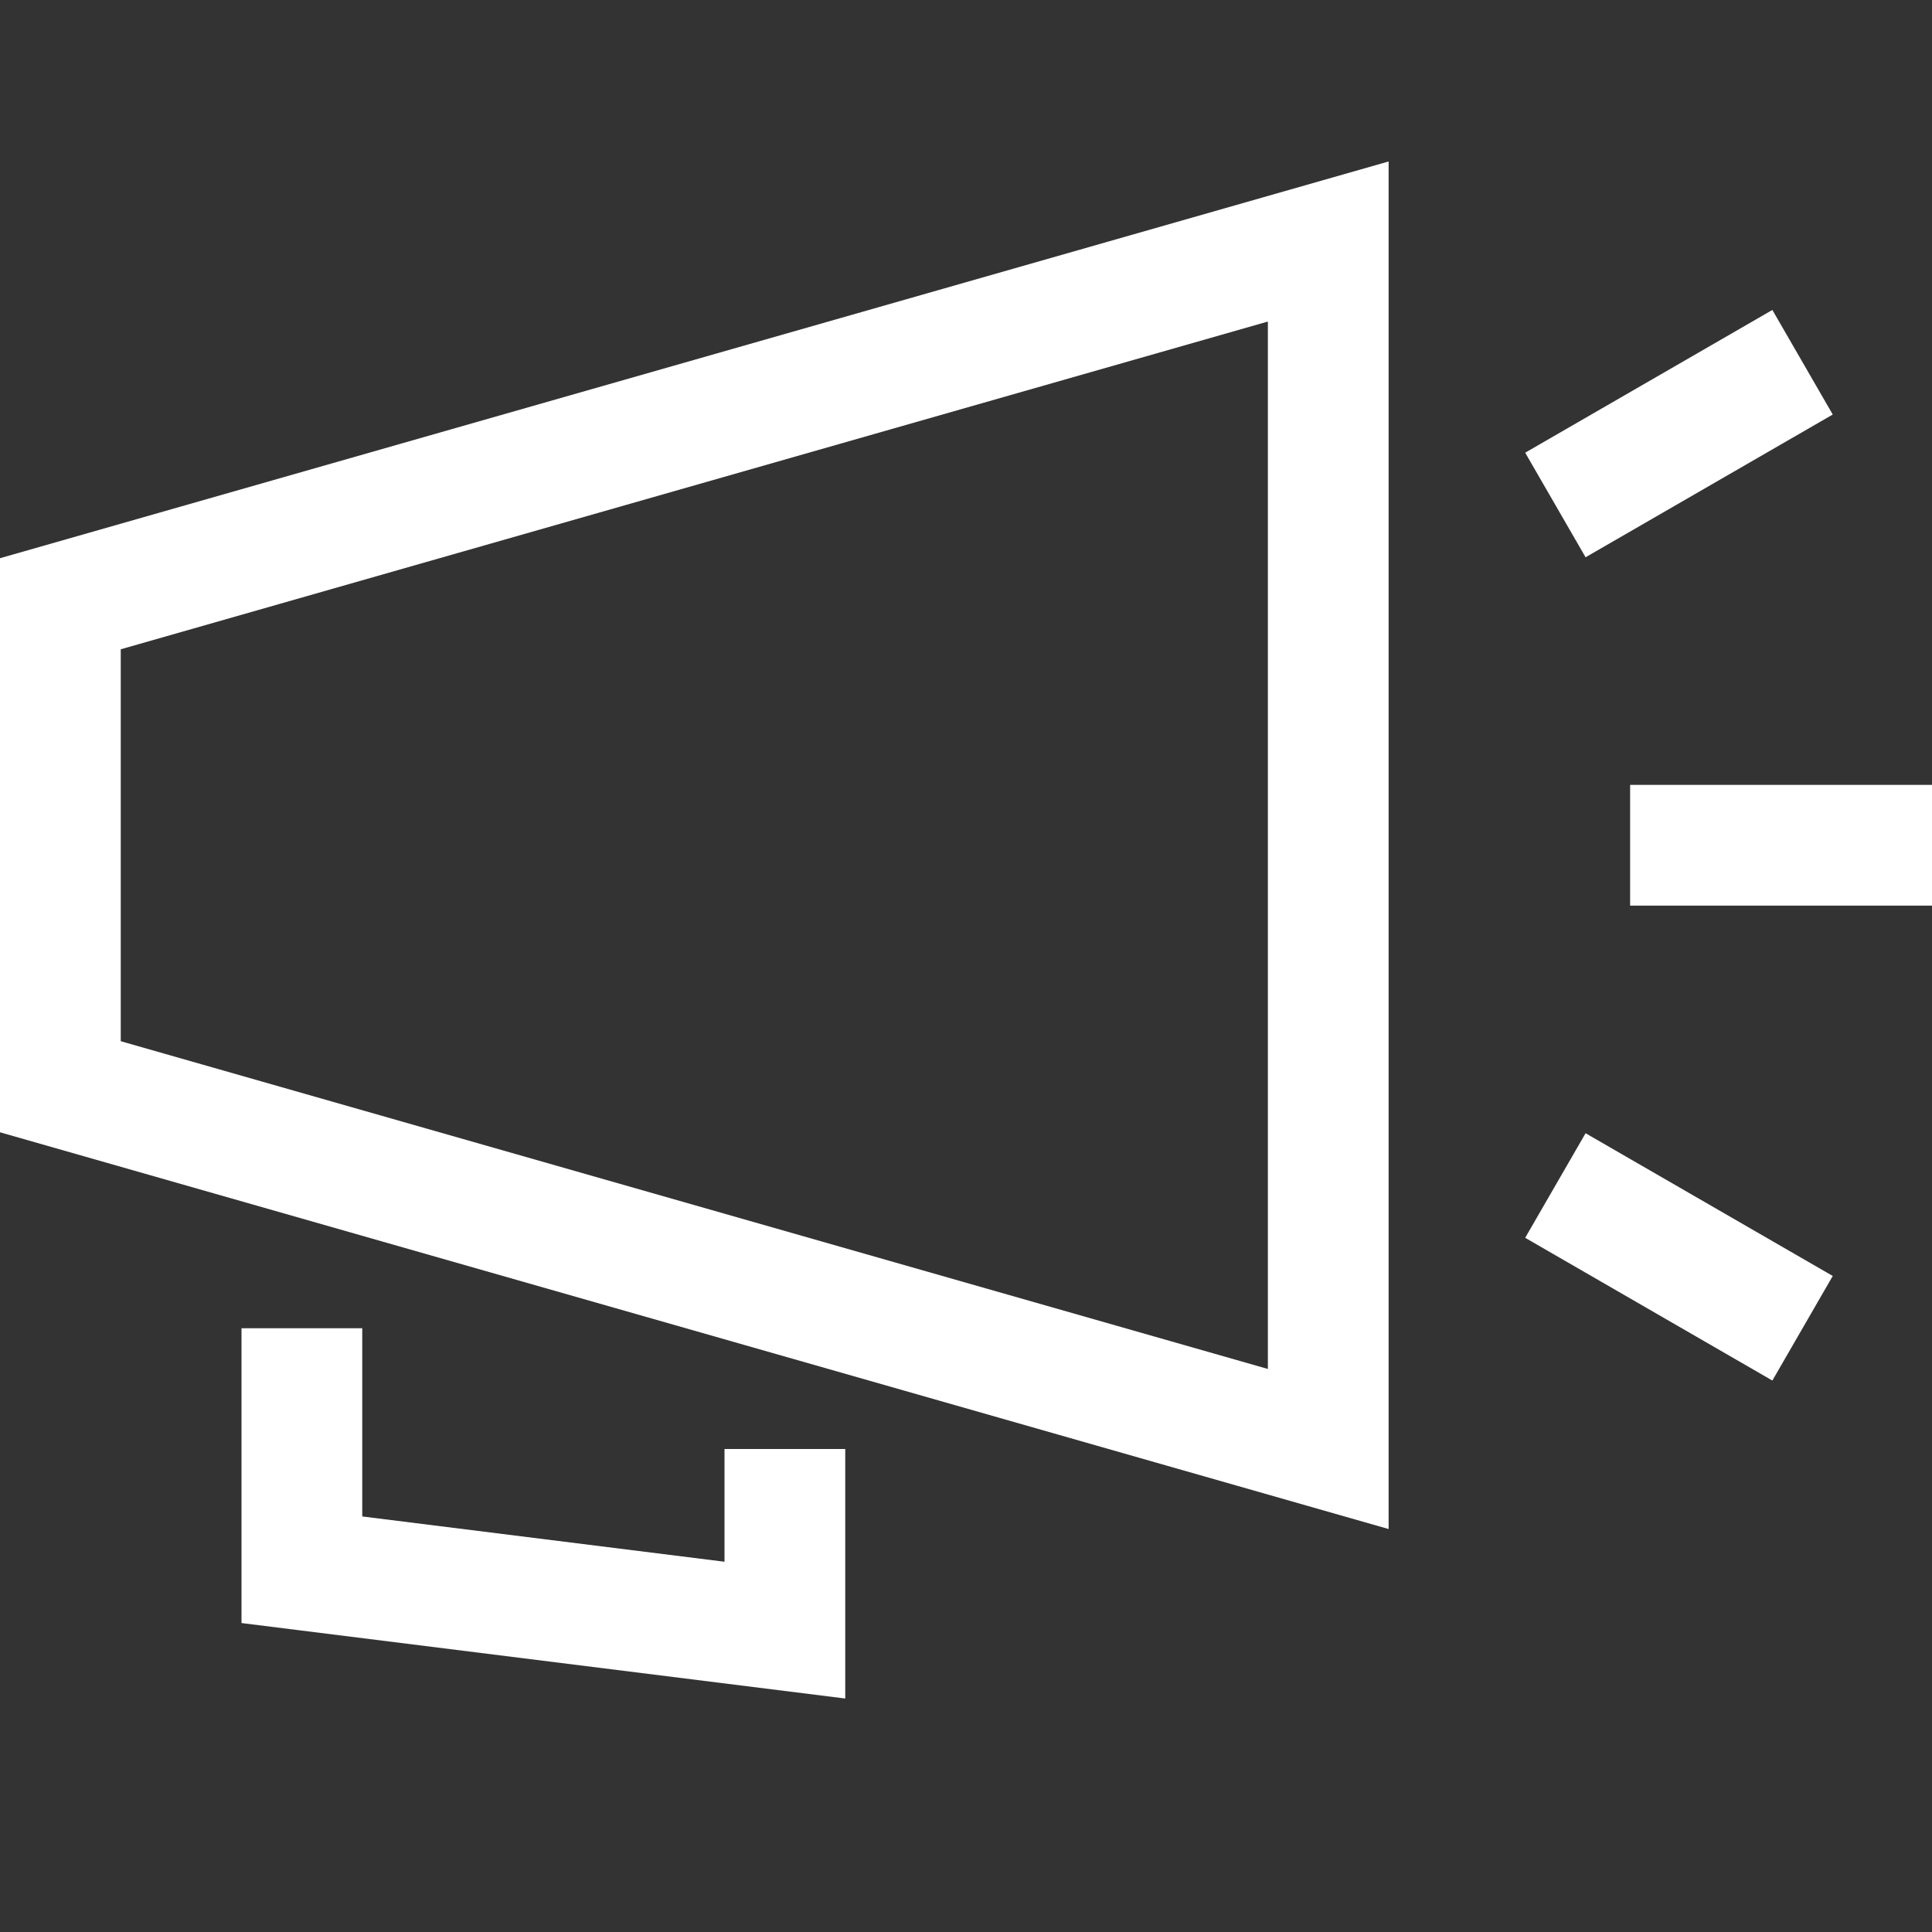
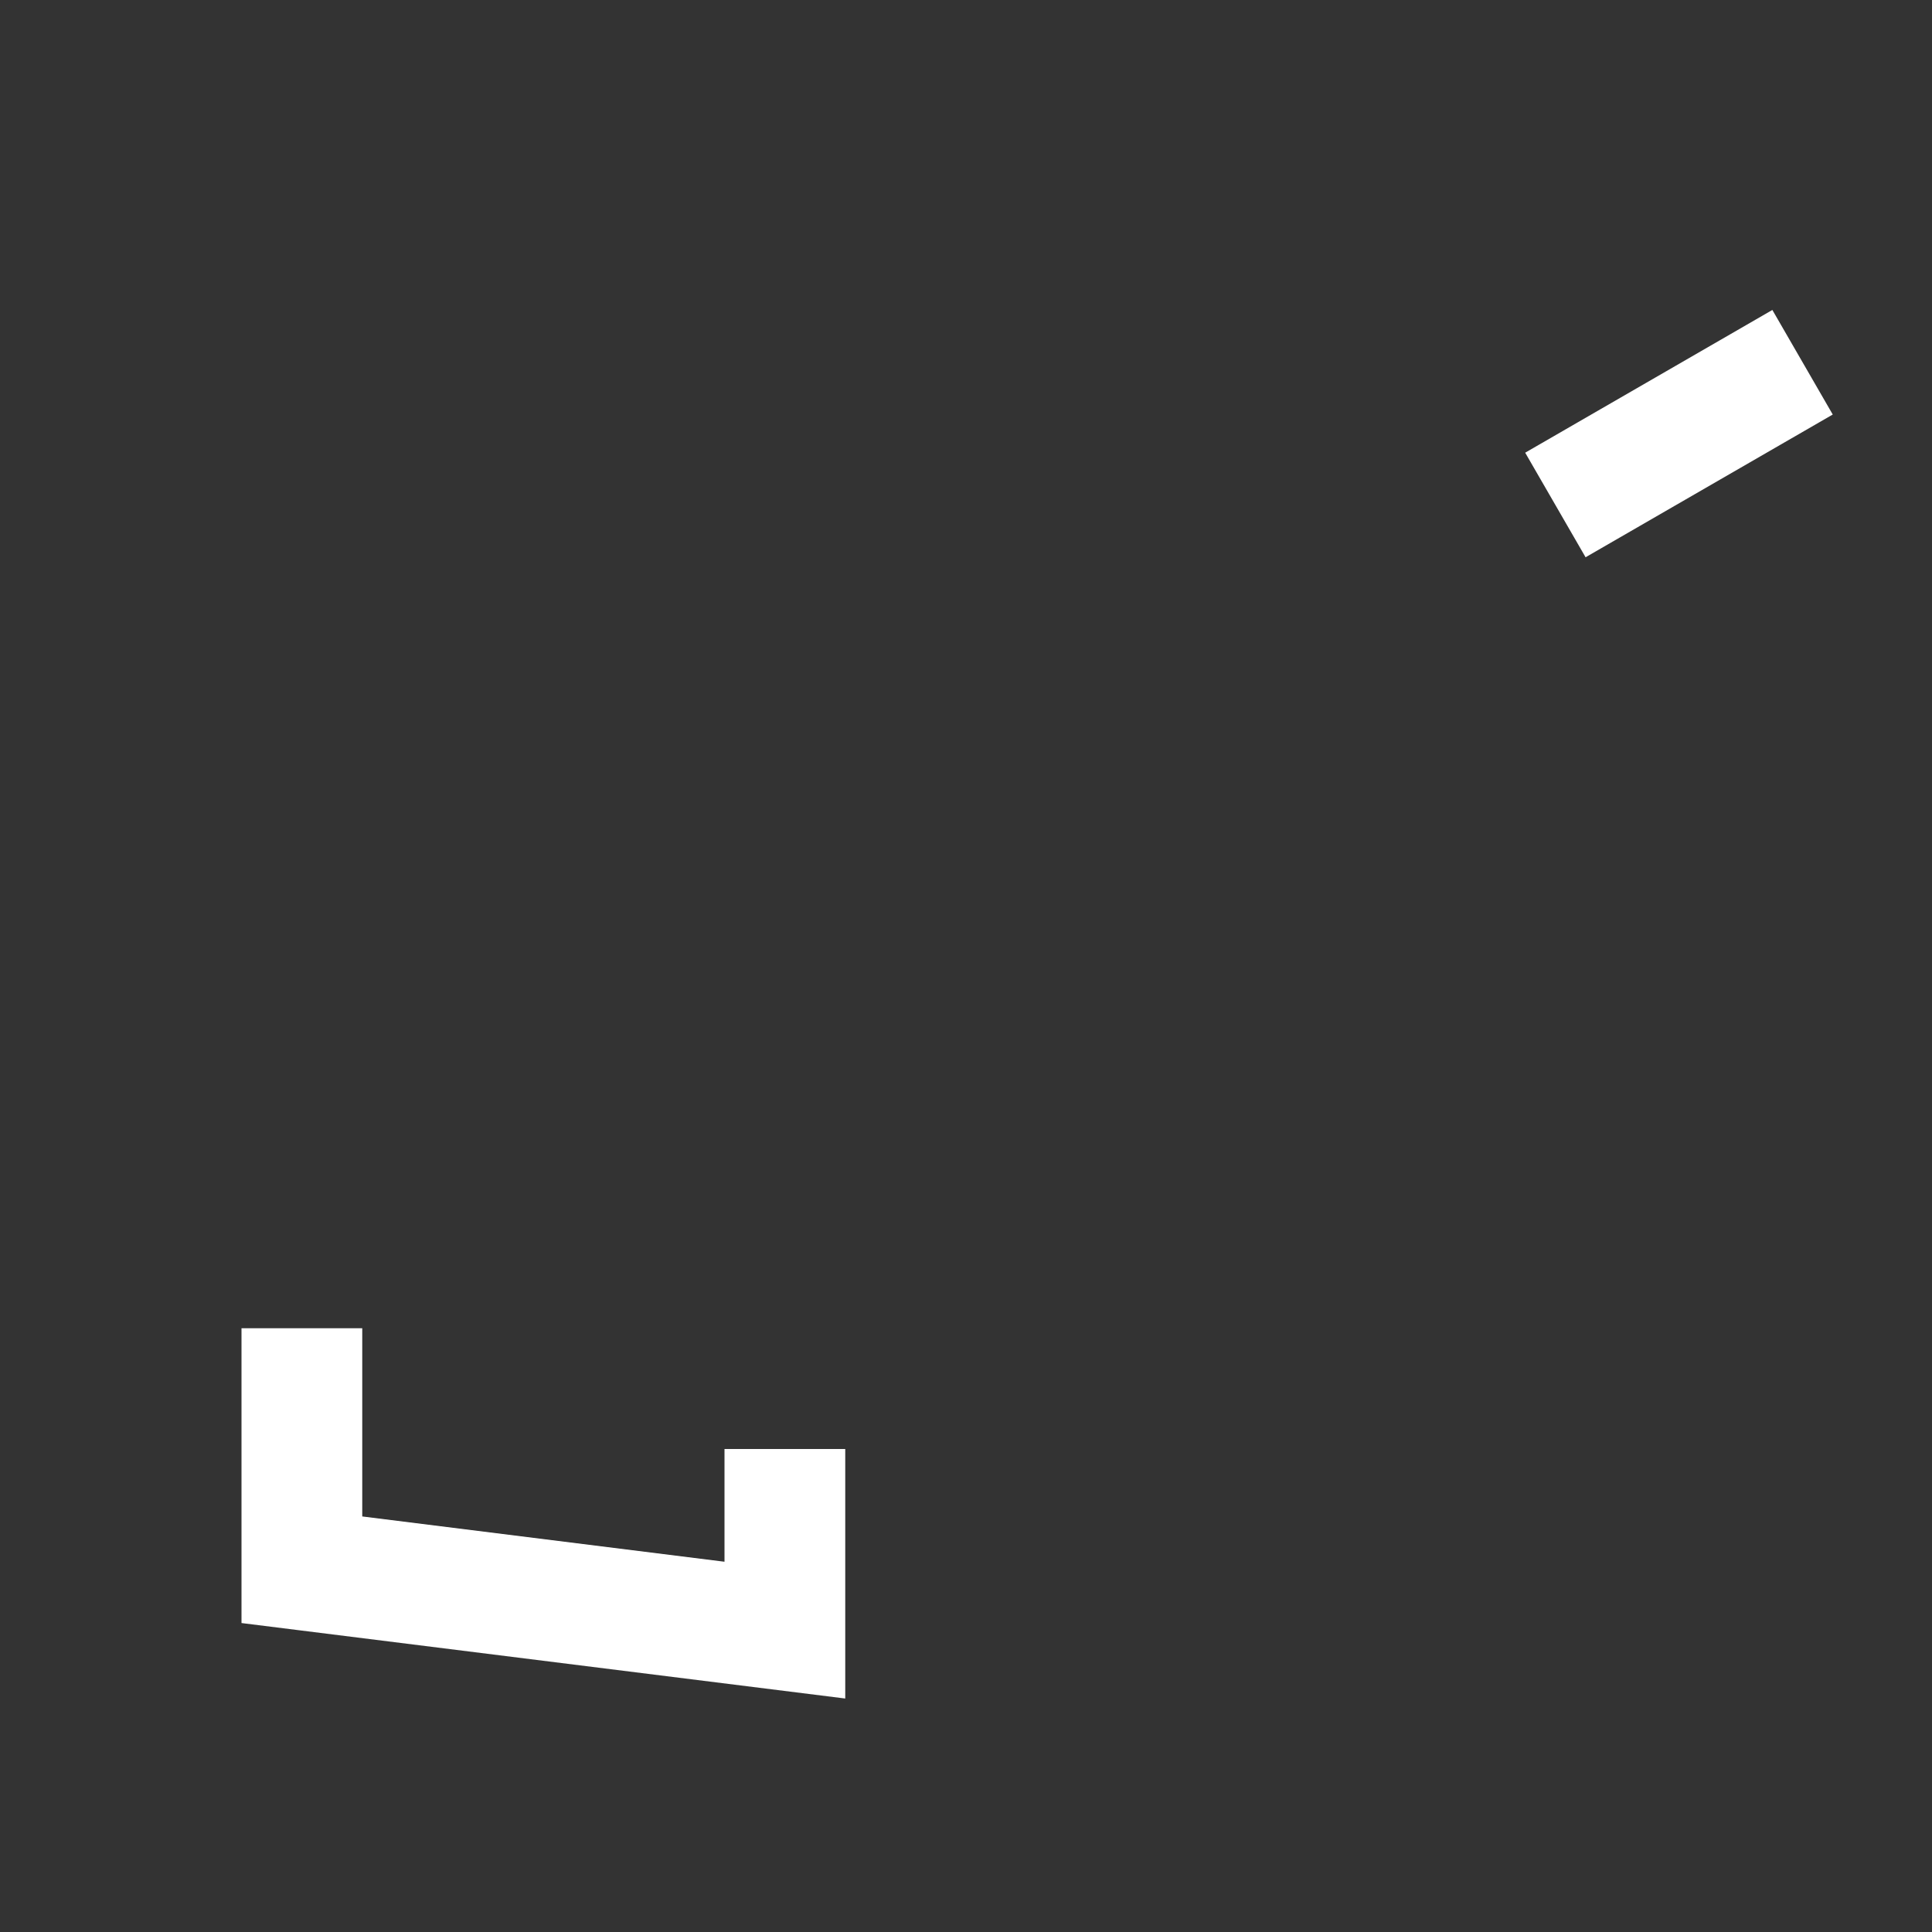
<svg xmlns="http://www.w3.org/2000/svg" x="0px" y="0px" width="32px" height="32px" viewBox="0 0 32 32">
  <rect x="0" y="0" width="32" height="32" fill="#333333" stroke="none" />
  <g stroke-width="2" transform="translate(0, 0)">
-     <line data-color="color-2" x1="28" y1="14" x2="31" y2="14" fill="none" stroke="#ffffff" stroke-linecap="square" stroke-miterlimit="10" stroke-width="2" stroke-linejoin="miter" />
    <line data-color="color-2" x1="26.628" y1="7.864" x2="28.99" y2="6.5" fill="none" stroke="#ffffff" stroke-linecap="square" stroke-miterlimit="10" stroke-width="2" stroke-linejoin="miter" />
-     <line data-color="color-2" x1="26.628" y1="20.136" x2="28.99" y2="21.5" fill="none" stroke="#ffffff" stroke-linecap="square" stroke-miterlimit="10" stroke-width="2" stroke-linejoin="miter" />
    <polyline points="13 25 13 27 5 26 5 23" fill="none" stroke="#ffffff" stroke-linecap="square" stroke-miterlimit="10" stroke-width="2" stroke-linejoin="miter" />
-     <polygon points="22 24 1 18 1 10 22 4 22 24" fill="none" stroke="#ffffff" stroke-linecap="square" stroke-miterlimit="10" stroke-width="2" stroke-linejoin="miter" />
  </g>
</svg>